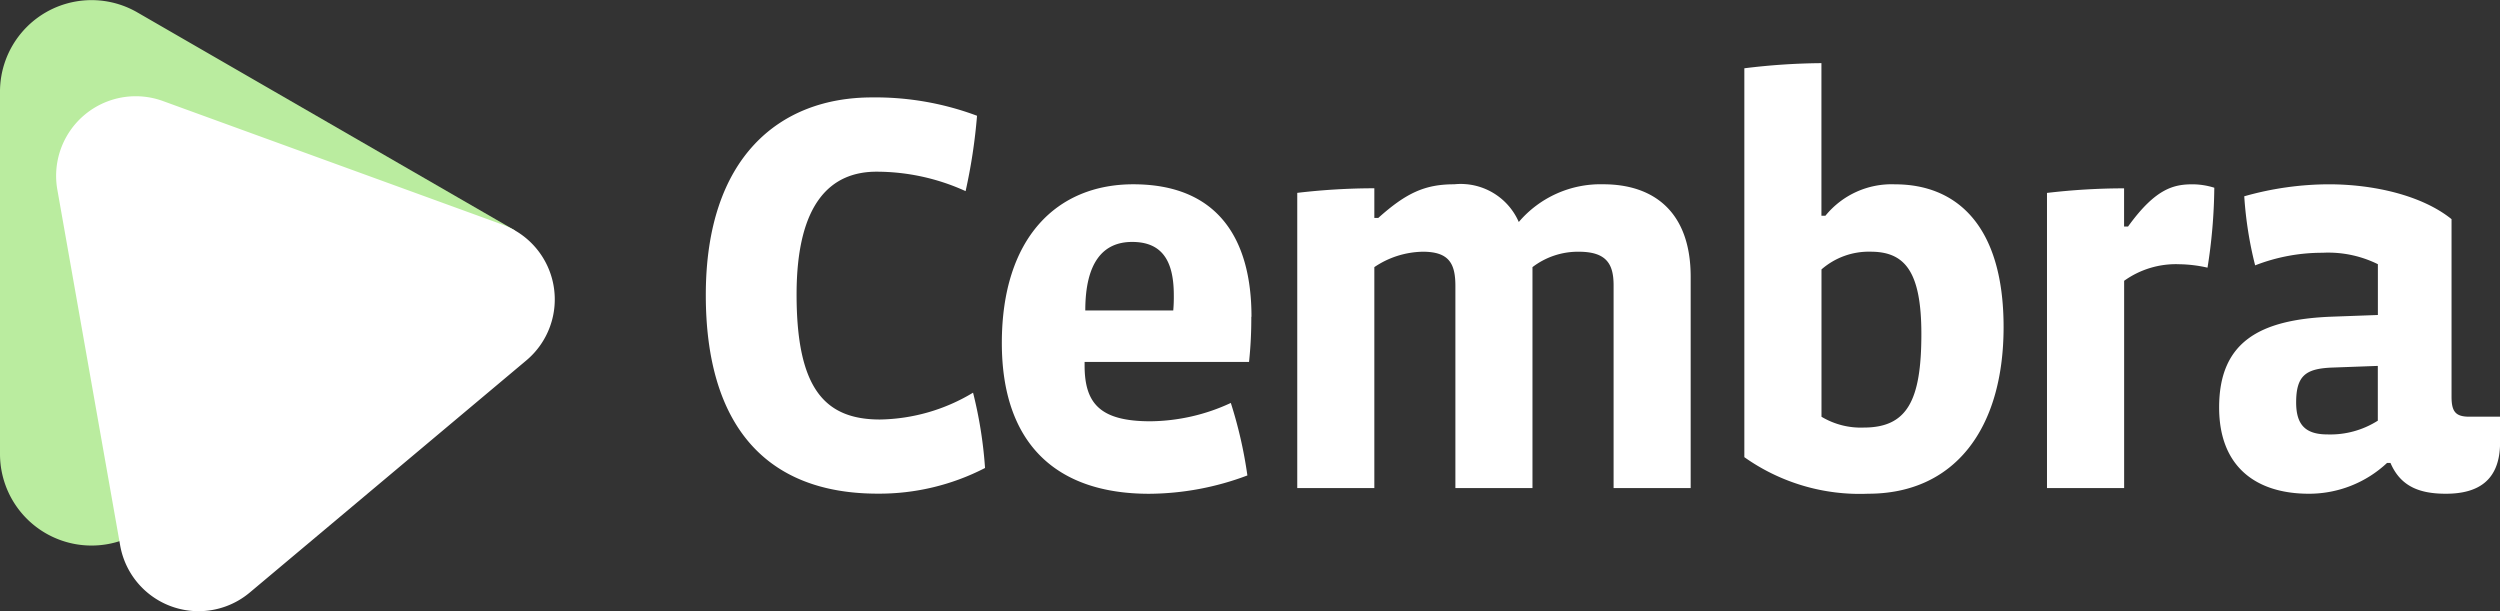
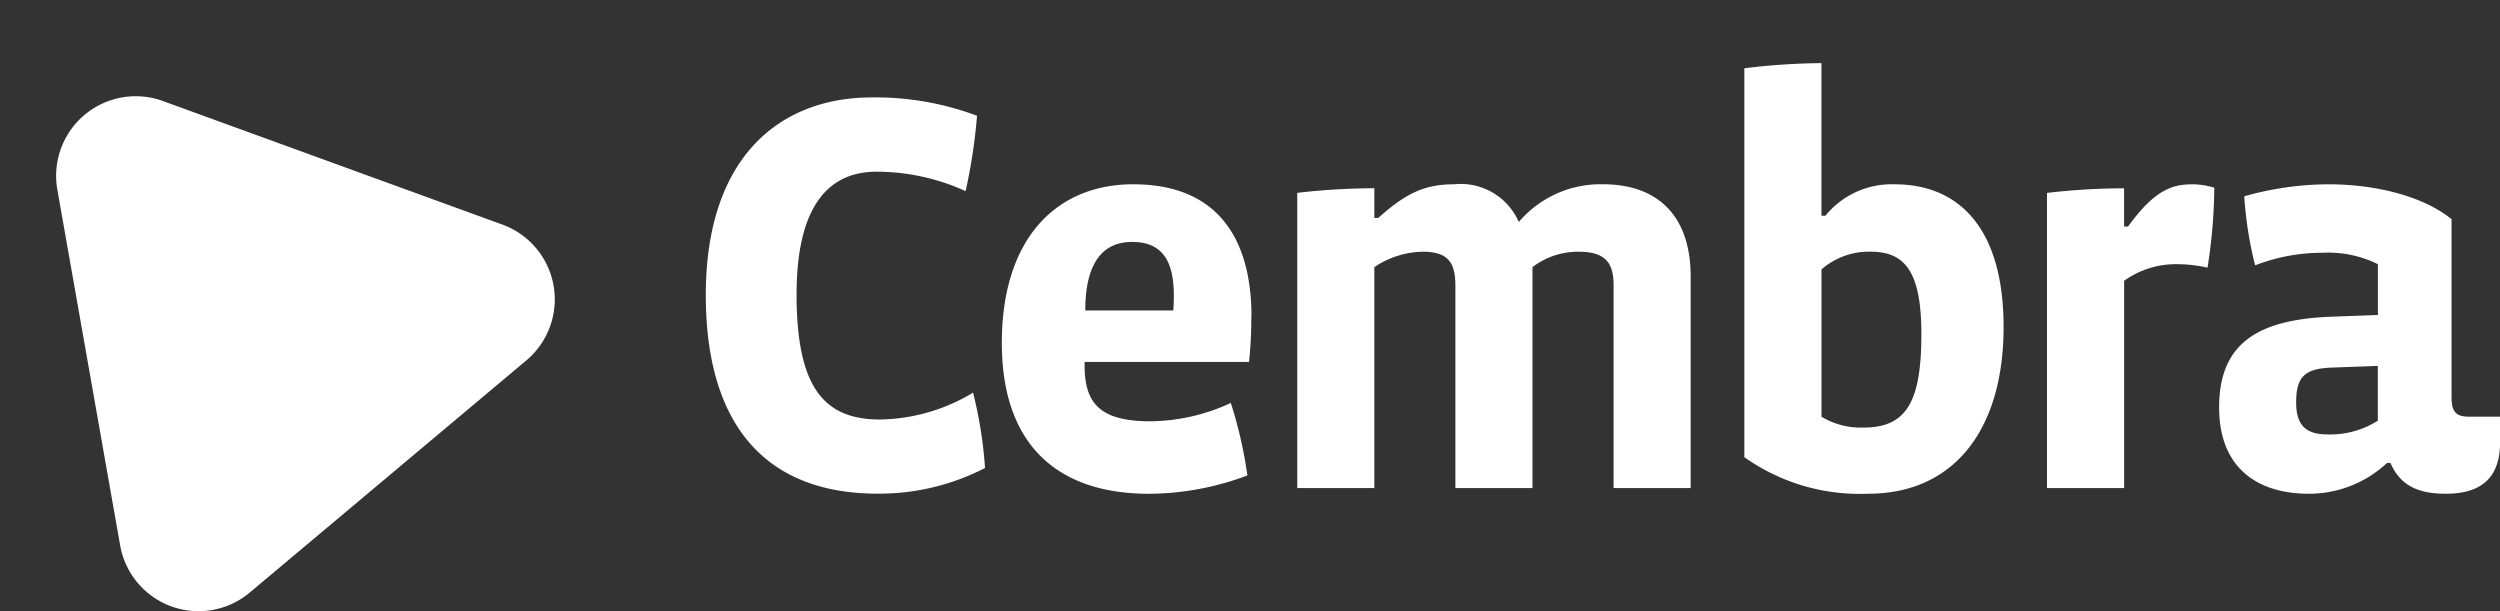
<svg xmlns="http://www.w3.org/2000/svg" width="163.59" height="40" viewBox="0 0 163.59 40">
  <rect x="0" y="0" width="163.59" height="40" fill="#333333" stroke="none" />
  <g id="Cembra_Logo_RGB" transform="translate(0 0.001)">
-     <path id="Path_1998" data-name="Path 1998" d="M8.988,34.894A5.991,5.991,0,0,1,0,29.706V6A5.991,5.991,0,0,1,8.988.811L33.7,15.079,8.988,34.9Z" transform="translate(0 0)" fill="#baec9f" />
    <path id="Path_1999" data-name="Path 1999" d="M39.947,29.781l-18.1,15.191a5.209,5.209,0,0,1-8.48-3.088L9.257,18.61a5.209,5.209,0,0,1,6.912-5.8l22.211,8.084A5.211,5.211,0,0,1,39.947,29.781Zm30.015,7.044a27.959,27.959,0,0,0-.784-4.932,12.137,12.137,0,0,1-6.092,1.756c-3.66,0-5.456-2.092-5.456-8.184s2.316-8.032,5.232-8.032a14.053,14.053,0,0,1,5.828,1.272,36.244,36.244,0,0,0,.748-4.932,18.948,18.948,0,0,0-6.876-1.2c-6.052,0-10.872,3.924-10.872,12.928,0,8.52,3.924,13,11.248,13a15.11,15.11,0,0,0,7.024-1.68Zm17.435-9.9c0-5.192-2.28-8.668-7.736-8.668-5.008,0-8.6,3.512-8.6,10.388,0,6.5,3.476,9.864,9.64,9.864a18.473,18.473,0,0,0,6.428-1.2,28.592,28.592,0,0,0-1.084-4.744,12.724,12.724,0,0,1-5.268,1.2c-3.324,0-4.3-1.2-4.3-3.66v-.224h10.76a26.908,26.908,0,0,0,.148-2.952Zm-5.12-.412H76.522c0-3.14,1.16-4.484,3.064-4.484s2.728,1.16,2.728,3.476A9.775,9.775,0,0,1,82.278,26.513Zm33.859,11.62V24.309c0-4.26-2.428-6.052-5.716-6.052a7.019,7.019,0,0,0-5.532,2.468,4.144,4.144,0,0,0-4.224-2.468c-1.908,0-3.14.56-4.968,2.2h-.26V18.518a43.286,43.286,0,0,0-5.044.3V38.137h5.044V23.678a5.806,5.806,0,0,1,3.176-1.008c1.72,0,2.128.784,2.128,2.24V38.137h5.044V23.678a4.905,4.905,0,0,1,3.028-1.008c1.832,0,2.28.82,2.28,2.2V38.137h5.044ZM136.612,27.6c0-6.724-3.14-9.34-7.1-9.34a5.578,5.578,0,0,0-4.56,2.056h-.26V10.33a43.106,43.106,0,0,0-5.044.336V36.113a13.046,13.046,0,0,0,8.108,2.392c5.6,0,8.856-4.184,8.856-10.912Zm-5.38.448c0,4.372-.932,6.128-3.772,6.128a5,5,0,0,1-2.764-.708v-9.64a4.7,4.7,0,0,1,3.212-1.16c2.2,0,3.324,1.232,3.324,5.38ZM150.4,18.482a4.9,4.9,0,0,0-1.384-.224c-1.232,0-2.428.224-4.26,2.764h-.26v-2.5a43.285,43.285,0,0,0-5.044.3V38.137H144.5V24.573a5.813,5.813,0,0,1,3.624-1.084,8.79,8.79,0,0,1,1.832.224A35.111,35.111,0,0,0,150.4,18.482Zm18.7,16.663v-1.68h-2.016c-.9,0-1.16-.336-1.16-1.308V20.538c-1.944-1.568-5.12-2.28-8.032-2.28a20.464,20.464,0,0,0-5.532.784,24.918,24.918,0,0,0,.712,4.52,12.074,12.074,0,0,1,4.408-.824,7.319,7.319,0,0,1,3.624.748v3.324l-3.064.112c-4.672.188-7.324,1.644-7.324,5.94,0,3.924,2.468,5.644,5.868,5.644a7.463,7.463,0,0,0,5.12-2.016h.224c.672,1.568,1.944,2.016,3.624,2.016,2.016,0,3.548-.784,3.548-3.364Zm-8-1.42a5.794,5.794,0,0,1-3.288.9c-1.42,0-2.056-.6-2.056-2.092,0-1.756.636-2.2,2.28-2.28l3.064-.112v3.588Z" transform="translate(-5.505 -6.199)" fill="#fff" />
  </g>
</svg>